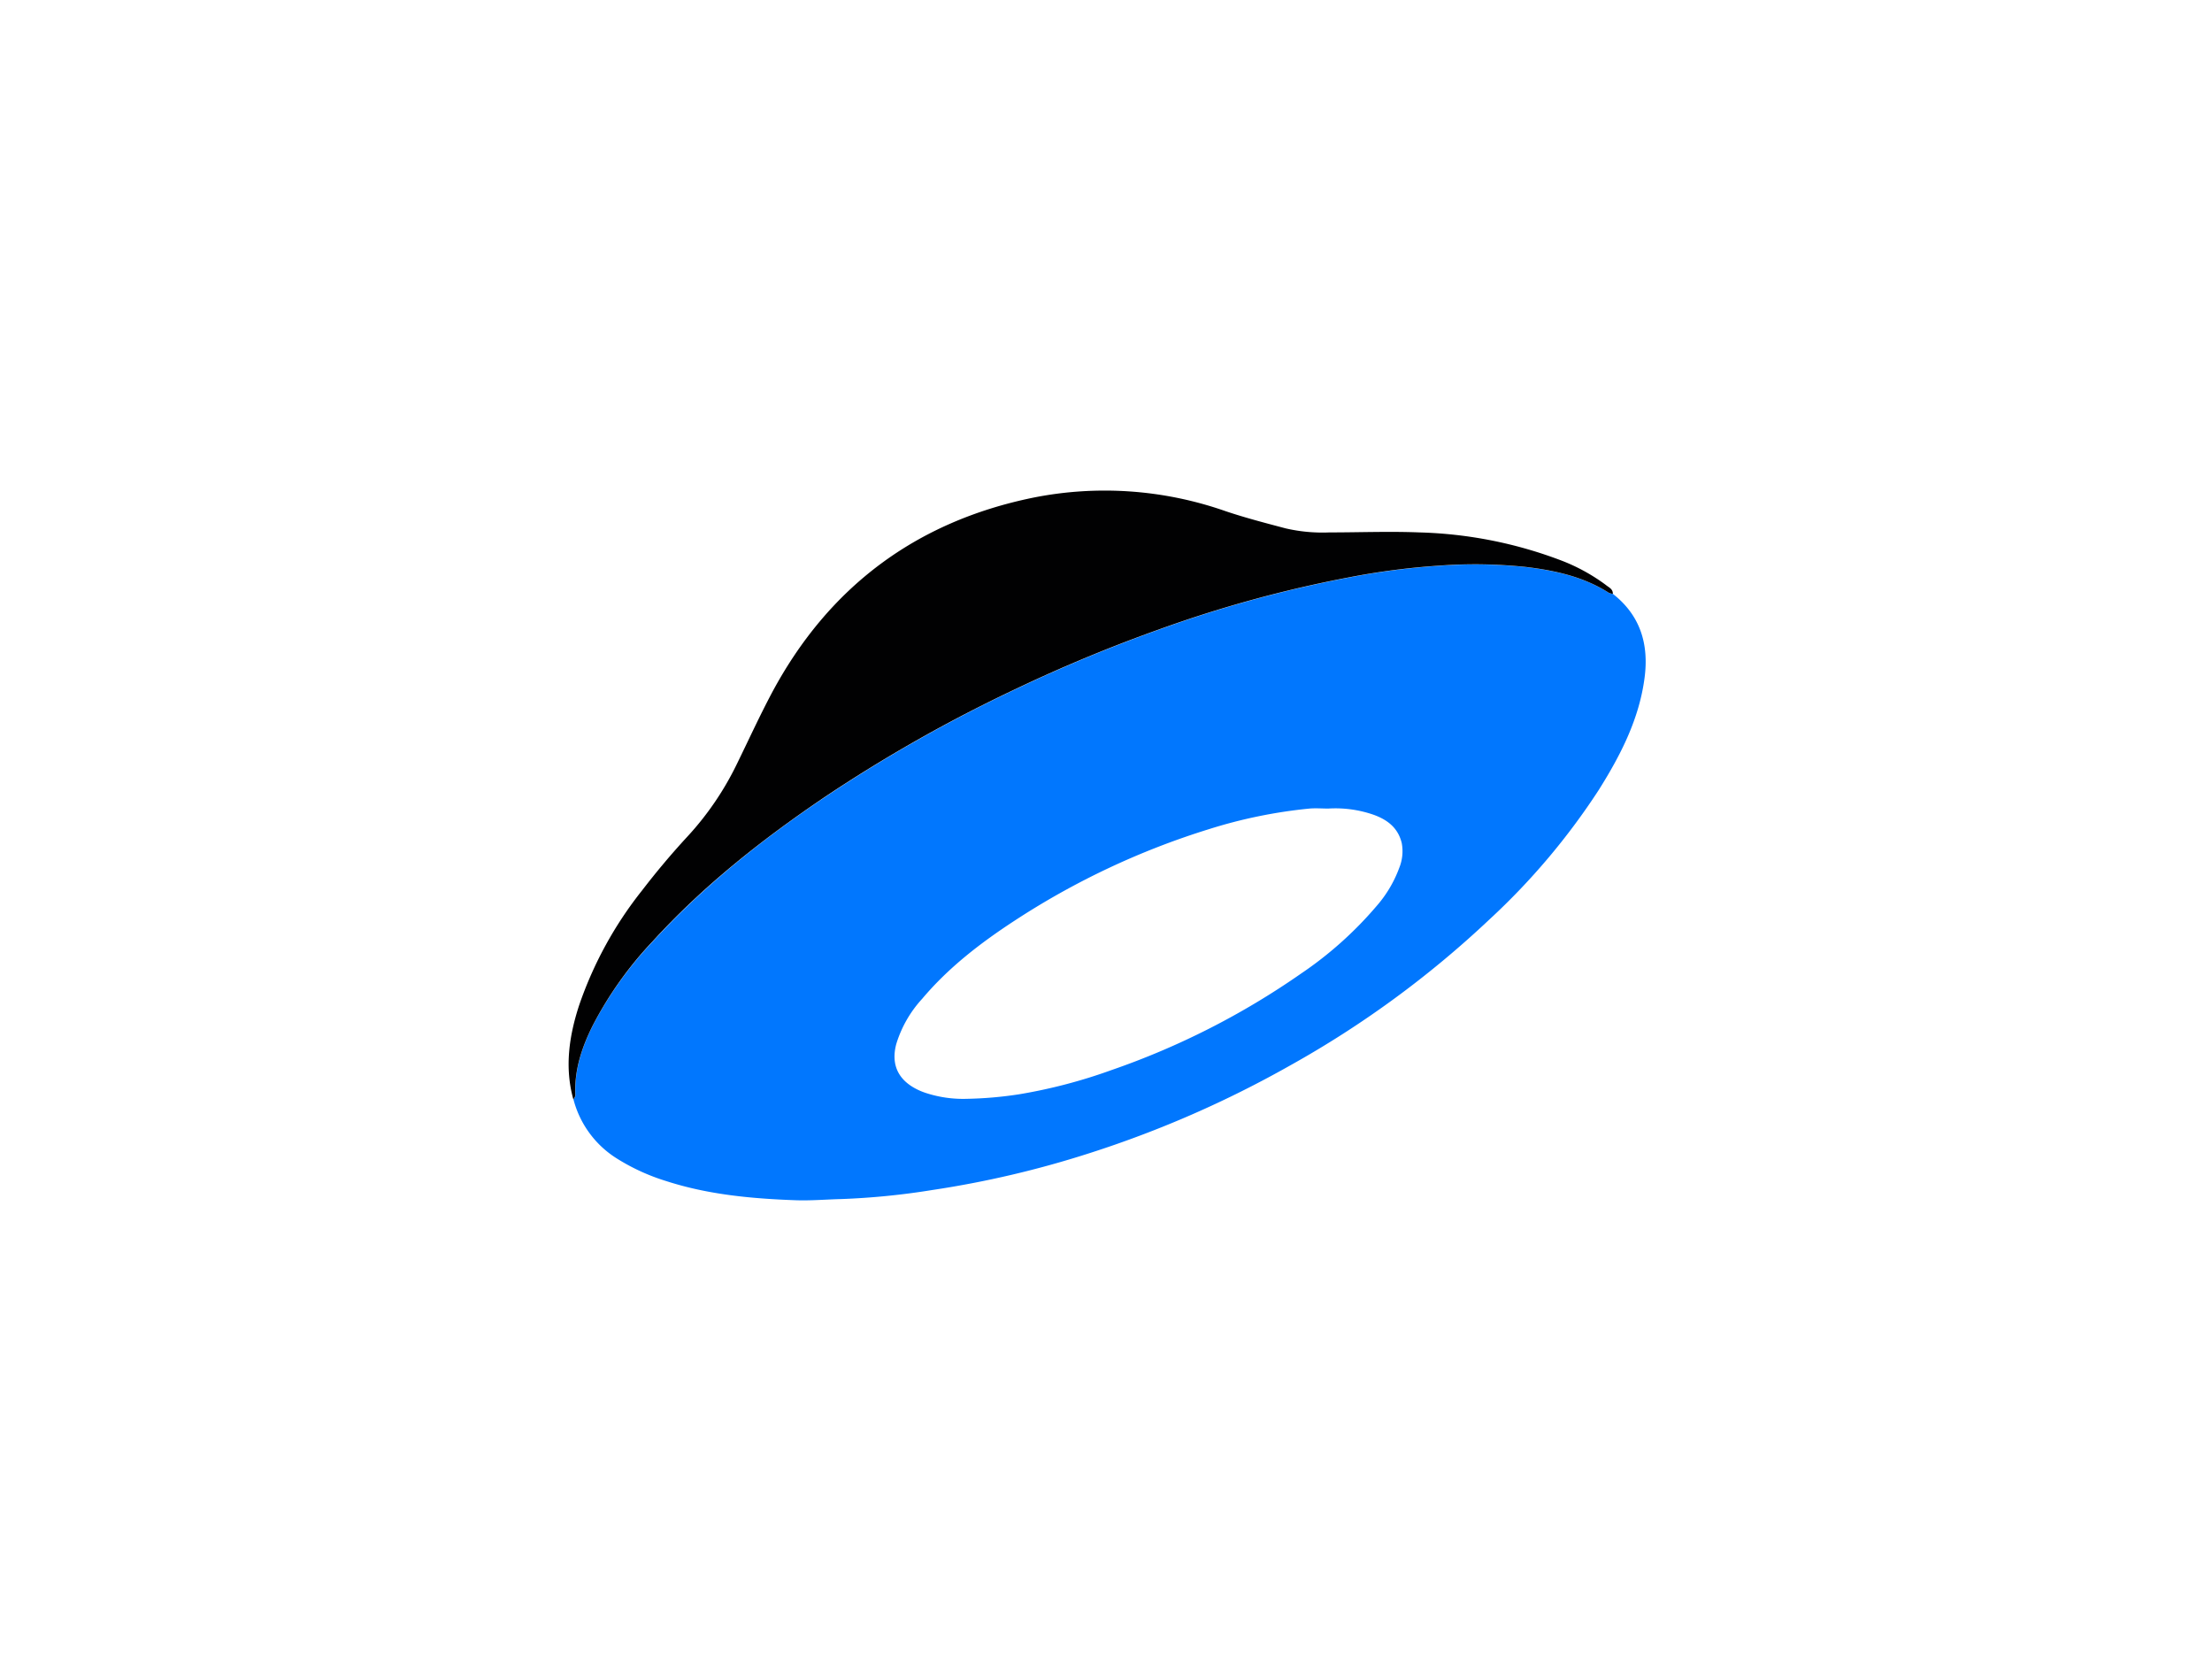
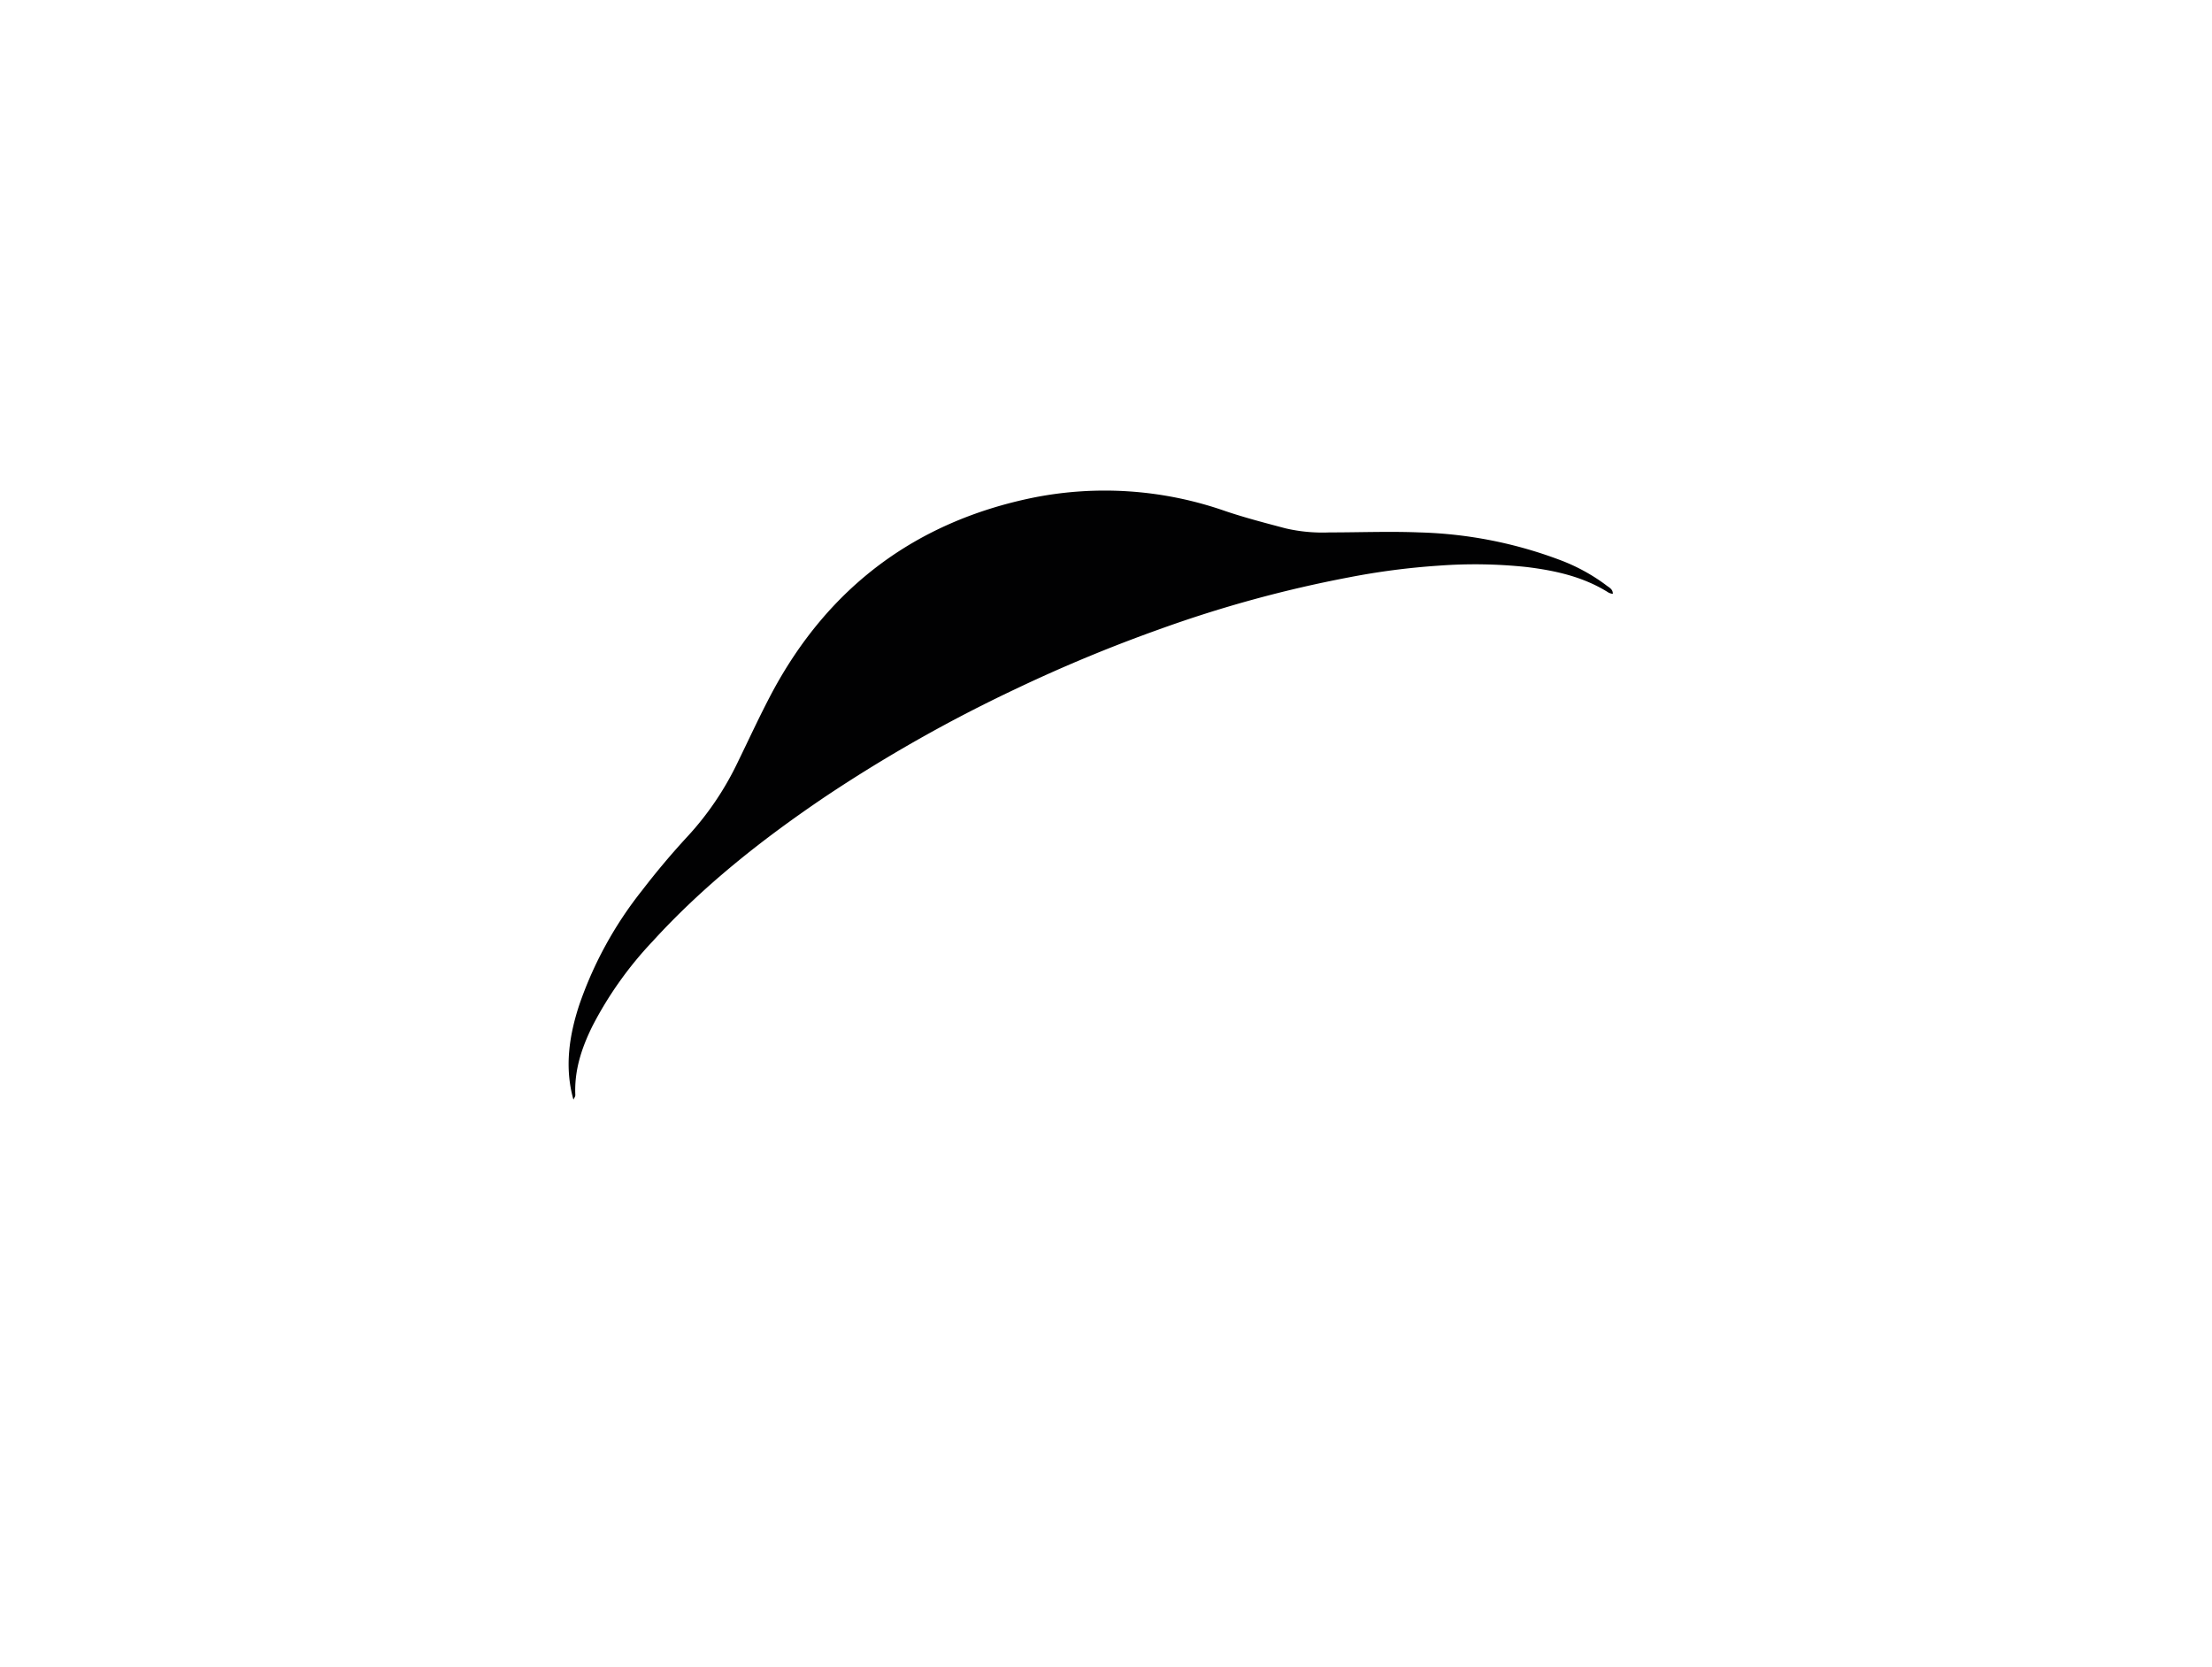
<svg xmlns="http://www.w3.org/2000/svg" id="Layer_1" data-name="Layer 1" viewBox="0 0 418 315">
  <defs>
    <style>.cls-1{fill:#0177fe;}.cls-2{fill:#010102;}</style>
  </defs>
-   <path class="cls-1" d="M304.78,112.22c5.19,4.06,6.82,9.49,6,15.8-1,7.79-4.5,14.62-8.61,21.17a128.84,128.84,0,0,1-20.75,24.59,188.74,188.74,0,0,1-37.67,27.58A202.27,202.27,0,0,1,206,217.87a187.28,187.28,0,0,1-29.82,7A139.21,139.21,0,0,1,159,226.58c-2.91.07-5.82.33-8.73.22-8.24-.3-16.43-1.05-24.35-3.61a39.11,39.11,0,0,1-9.41-4.31,18.73,18.73,0,0,1-8.13-11.08c.12-.28.37-.58.36-.86-.22-4.71,1.22-9,3.28-13.14a70.08,70.08,0,0,1,11.32-15.86c9.66-10.56,20.78-19.39,32.62-27.35a279.91,279.91,0,0,1,36.14-20.43,286.79,286.79,0,0,1,27.2-11.28,233.54,233.54,0,0,1,35.54-9.73,136.52,136.52,0,0,1,17.07-2.23,92.42,92.42,0,0,1,16.63.26c5.47.68,10.76,1.85,15.5,4.85A2.65,2.65,0,0,0,304.78,112.22ZM251,152.79c-1.18,0-2.37-.1-3.54,0a93.24,93.24,0,0,0-19.06,3.91A145.85,145.85,0,0,0,191.69,174c-6.41,4.19-12.45,8.83-17.42,14.73a22.18,22.18,0,0,0-4.91,8.58c-1,3.79.32,6.69,3.81,8.48a11.79,11.79,0,0,0,1.72.72,22.67,22.67,0,0,0,7.77,1.13,73.24,73.24,0,0,0,9.93-.86A99.07,99.07,0,0,0,210,202.22,146,146,0,0,0,245.82,184a70.67,70.67,0,0,0,14.25-12.72,23,23,0,0,0,4.34-7.27,8.39,8.39,0,0,0,.48-4.68c-.69-2.89-2.7-4.42-5.3-5.36A22,22,0,0,0,251,152.79Z" />
  <path class="cls-2" d="M304.78,112.22A2.65,2.65,0,0,1,304,112c-4.74-3-10-4.17-15.5-4.85a92.42,92.42,0,0,0-16.63-.26,136.52,136.52,0,0,0-17.07,2.23,233.54,233.54,0,0,0-35.54,9.73,286.79,286.79,0,0,0-27.2,11.28,279.91,279.91,0,0,0-36.14,20.43c-11.84,8-23,16.79-32.62,27.35A70.08,70.08,0,0,0,112,193.8c-2.06,4.13-3.5,8.43-3.28,13.14,0,.28-.24.58-.36.86-1.7-6.05-.82-12,1.06-17.78a72.66,72.66,0,0,1,11.92-21.77c2.7-3.52,5.57-6.93,8.58-10.19a56.47,56.47,0,0,0,9.33-13.7c2.19-4.47,4.26-9,6.6-13.41,10.69-20,27.2-32.37,49.39-36.91a69,69,0,0,1,36.32,2.54c3.73,1.26,7.56,2.25,11.37,3.26a30.89,30.89,0,0,0,8.26.77c5.69,0,11.39-.23,17.07,0a81.36,81.36,0,0,1,27,5.39,35.33,35.33,0,0,1,8.16,4.51C304,111,304.8,111.27,304.78,112.22Z" />
</svg>